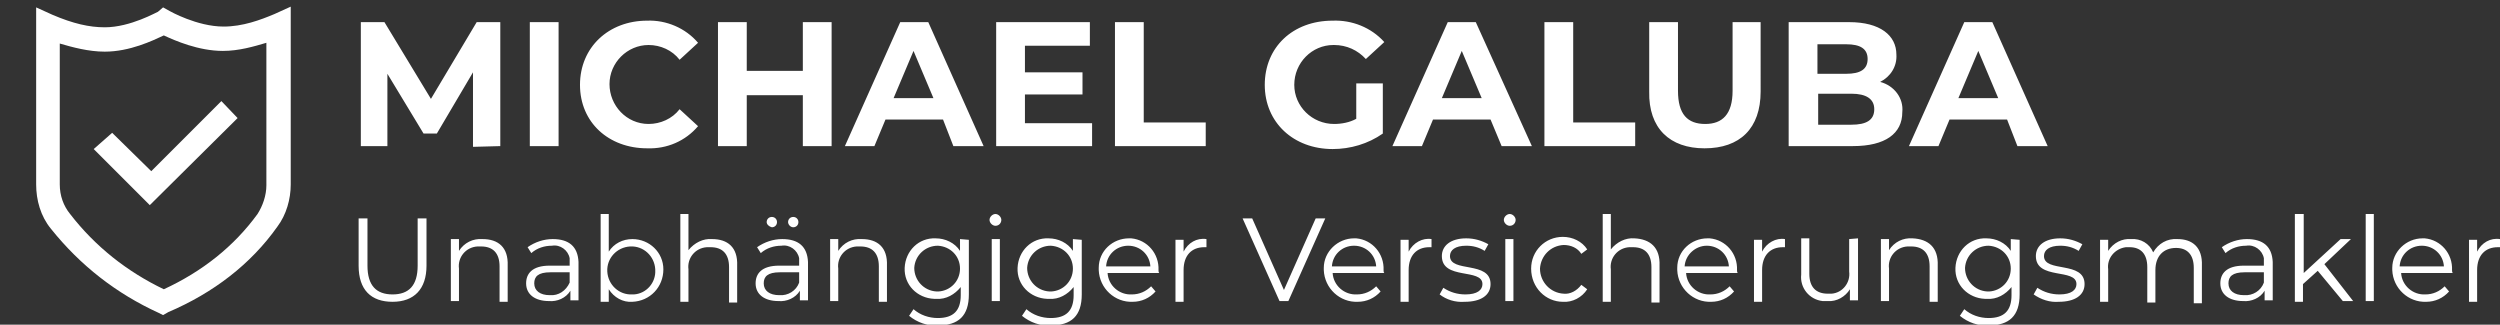
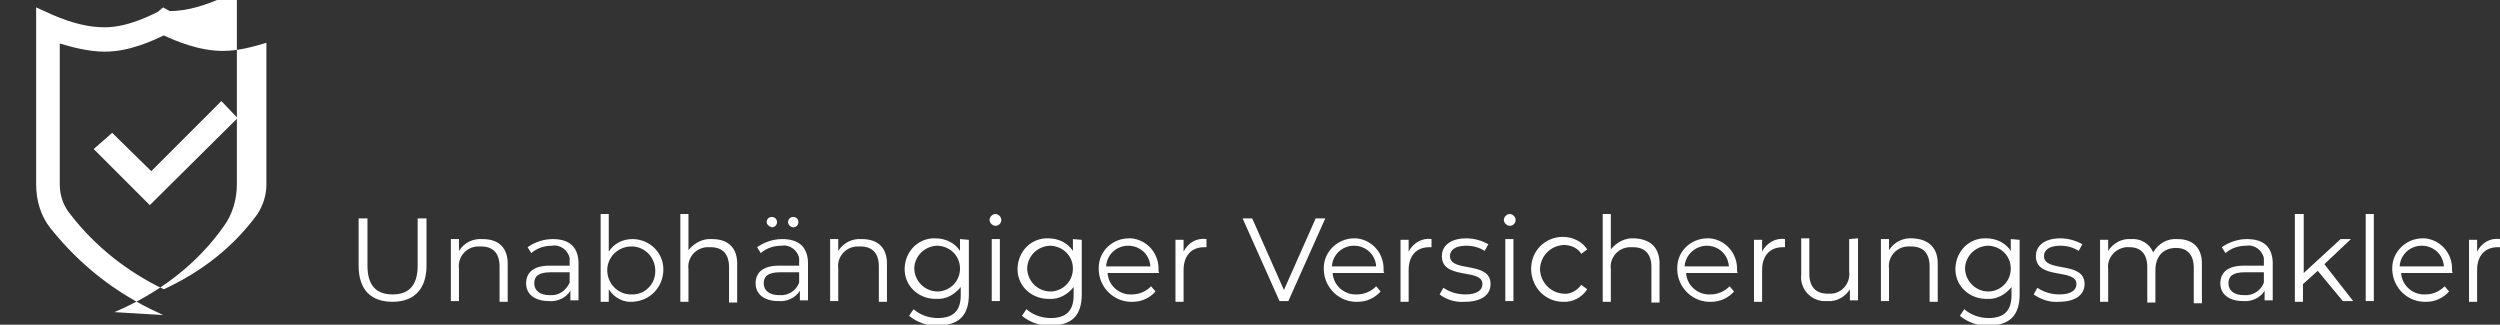
<svg xmlns="http://www.w3.org/2000/svg" version="1.1" id="mit_Logo_Kopie_2" x="0px" y="0px" viewBox="0 0 338.8 44" style="enable-background:new 0 0 338.8 44;" xml:space="preserve">
  <rect x="0" y="0" width="338.8" height="44" fill="#333333" stroke="none" />
  <style type="text/css">
	.st0{fill-rule:evenodd;clip-rule:evenodd;fill:#FFFFFF;}
	.st1{fill:#FFFFFF;}
</style>
-   <path id="MICHAEL_GALUBA" class="st0" d="M67.8,19.8V3h-3.2l-6.2,10.4L52.1,3h-3.2v16.8h3.6V10l4.9,8.1h1.8l4.9-8.3v10.1L67.8,19.8  L67.8,19.8z M71.8,19.8h3.9V3h-3.9V19.8z M87.7,20.1c2.7,0.1,5.2-1,6.9-3l-2.5-2.3c-1,1.3-2.6,2-4.2,2c-3,0-5.3-2.5-5.3-5.4  s2.4-5.3,5.3-5.3c1.6,0,3.2,0.7,4.2,2l2.5-2.3c-1.7-2-4.3-3.1-6.9-3c-5.2,0-9.1,3.6-9.1,8.7S82.5,20.1,87.7,20.1L87.7,20.1z   M108.8,3v6.6h-7.6V3h-3.9v16.8h3.9v-6.9h7.6v6.9h3.9V3H108.8L108.8,3z M129.2,19.8h4.1L125.8,3H122l-7.5,16.8h4l1.5-3.6h7.8  L129.2,19.8z M121.1,13.3l2.7-6.4l2.7,6.4H121.1z M138.9,16.7v-3.9h7.8v-3h-7.8V6.2h8.8V3H135v16.8h13v-3.1L138.9,16.7L138.9,16.7z   M151.1,19.8h12.3v-3.2H155V3h-3.9V19.8L151.1,19.8z M183.8,16.1c-0.9,0.5-2,0.7-3,0.7c-3,0-5.4-2.4-5.4-5.3c0-3,2.4-5.4,5.3-5.4  h0.1c1.7,0,3.2,0.7,4.3,1.9l2.5-2.3c-1.8-2-4.4-3-7-2.9c-5.4,0-9.2,3.6-9.2,8.7s3.9,8.7,9.2,8.7c2.4,0,4.8-0.7,6.8-2.1v-6.8h-3.6  L183.8,16.1L183.8,16.1z M203.5,19.8h4.1L200,3h-3.8l-7.5,16.8h4l1.5-3.6h7.8L203.5,19.8z M195.4,13.3l2.7-6.4l2.7,6.4H195.4z   M209.3,19.8h12.3v-3.2h-8.4V3h-3.9L209.3,19.8L209.3,19.8z M231,20.1c4.8,0,7.6-2.7,7.6-7.7V3h-3.8v9.3c0,3.2-1.4,4.5-3.7,4.5  c-2.4,0-3.7-1.3-3.7-4.5V3h-3.9v9.4C223.4,17.4,226.3,20.1,231,20.1L231,20.1z M254.8,11.1c1.4-0.7,2.3-2.1,2.2-3.7  c0-2.6-2.2-4.4-6.4-4.4h-8.2v16.8h8.7c4.4,0,6.7-1.7,6.7-4.6C258,13.3,256.7,11.6,254.8,11.1z M250.2,6c1.9,0,2.9,0.6,2.9,2  s-1,2-2.9,2h-3.9V6H250.2z M250.9,16.9h-4.5v-4.2h4.5c2,0,3.1,0.7,3.1,2.1C254,16.3,252.9,16.9,250.9,16.9L250.9,16.9z M273.4,19.8  h4.1L270,3h-3.8l-7.5,16.8h4l1.5-3.6h7.8L273.4,19.8z M265.4,13.3l2.7-6.4l2.7,6.4H265.4z" />
  <path id="Unabhängiger_Versicherungsmakler" class="st0" d="M53.2,40.9c2.9,0,4.6-1.7,4.6-4.9v-6.4h-1.2V36c0,2.7-1.2,3.9-3.4,3.9  s-3.4-1.2-3.4-3.9v-6.4h-1.2V36C48.6,39.3,50.3,40.9,53.2,40.9z M65.4,32.4c-1.3-0.1-2.5,0.5-3.2,1.6v-1.6h-1.1v8.4h1.1v-4.4  c-0.2-1.5,0.9-2.9,2.5-3c0.2,0,0.3,0,0.5,0c1.6,0,2.5,0.9,2.5,2.7v4.8h1.1V36C68.9,33.5,67.5,32.4,65.4,32.4z M74.9,32.4  c-1.2,0-2.4,0.4-3.4,1.1l0.5,0.8c0.8-0.7,1.8-1,2.8-1c1.1-0.2,2.2,0.6,2.4,1.7c0,0.2,0,0.3,0,0.5V36h-2.7c-2.4,0-3.2,1.1-3.2,2.4  c0,1.5,1.2,2.4,3.1,2.4c1.1,0.1,2.3-0.4,2.9-1.4v1.3h1.1v-5.2C78.3,33.4,77.1,32.4,74.9,32.4L74.9,32.4z M74.5,40  c-1.3,0-2.1-0.6-2.1-1.6c0-0.9,0.5-1.5,2.2-1.5h2.6v1.4C76.7,39.4,75.7,40.1,74.5,40L74.5,40z M85.7,32.4c-1.3,0-2.5,0.6-3.2,1.7V29  h-1.1v11.9h1.1v-1.7c0.7,1.1,1.9,1.8,3.2,1.7c2.4-0.1,4.2-2,4.2-4.4C89.9,34.2,88,32.4,85.7,32.4L85.7,32.4z M85.7,39.9  c-1.8,0.1-3.3-1.3-3.4-3.1s1.3-3.3,3.1-3.4s3.3,1.3,3.4,3.1v0.1c0.1,1.7-1.2,3.2-2.9,3.3C85.8,39.9,85.7,39.9,85.7,39.9L85.7,39.9z   M96.5,32.4c-1.2-0.1-2.4,0.5-3.2,1.5V29h-1.1v11.9h1.1v-4.4c-0.2-1.5,0.9-2.9,2.5-3c0.2,0,0.3,0,0.5,0c1.6,0,2.5,0.9,2.5,2.7V41  h1.1v-5C100,33.5,98.6,32.4,96.5,32.4L96.5,32.4z M104.6,30.8c0.4,0,0.7-0.3,0.7-0.7l0,0c0-0.4-0.3-0.7-0.7-0.7  c-0.4,0-0.7,0.3-0.7,0.7l0,0C103.9,30.4,104.2,30.7,104.6,30.8L104.6,30.8L104.6,30.8z M107.5,30.8c0.4,0,0.7-0.3,0.7-0.7l0,0  c0-0.4-0.3-0.7-0.7-0.7l0,0c-0.4,0-0.7,0.3-0.7,0.7C106.8,30.4,107.1,30.8,107.5,30.8L107.5,30.8L107.5,30.8z M106,32.4  c-1.2,0-2.4,0.4-3.4,1.1l0.5,0.8c0.8-0.7,1.8-1,2.8-1c1.1-0.2,2.2,0.6,2.4,1.7c0,0.2,0,0.3,0,0.5V36h-2.7c-2.4,0-3.2,1.1-3.2,2.4  c0,1.5,1.2,2.4,3.1,2.4c1.1,0.1,2.3-0.4,2.9-1.4v1.3h1.1v-5.2C109.4,33.4,108.2,32.4,106,32.4L106,32.4z M105.6,40  c-1.3,0-2.1-0.6-2.1-1.6c0-0.9,0.5-1.5,2.2-1.5h2.6v1.4C107.9,39.4,106.8,40.1,105.6,40L105.6,40z M116.8,32.4  c-1.3-0.1-2.5,0.5-3.2,1.6v-1.6h-1.1v8.4h1.1v-4.4c-0.2-1.5,0.9-2.9,2.5-3c0.2,0,0.3,0,0.5,0c1.6,0,2.5,0.9,2.5,2.7v4.8h1.1V36  C120.3,33.5,118.9,32.4,116.8,32.4z M130.1,32.4V34c-0.7-1.1-2-1.7-3.3-1.7c-2.3-0.1-4.1,1.7-4.2,4s1.7,4.1,4,4.2c0.1,0,0.2,0,0.3,0  c1.3,0.1,2.5-0.6,3.3-1.6V40c0,2.1-1,3.1-3.1,3.1c-1.2,0-2.4-0.4-3.3-1.2l-0.6,0.9c1.1,0.9,2.5,1.4,3.9,1.3c2.8,0,4.2-1.3,4.2-4.2  v-7.4L130.1,32.4L130.1,32.4z M126.9,39.5c-1.7-0.1-3-1.5-3-3.2c0.1-1.7,1.5-3,3.2-3c1.7,0.1,3,1.4,3,3.1c0,1.7-1.3,3-2.9,3.1  C127.1,39.5,127,39.5,126.9,39.5L126.9,39.5z M134.9,30.6c0.5,0,0.8-0.4,0.8-0.8l0,0c0-0.4-0.4-0.8-0.8-0.8l0,0  c-0.4,0-0.8,0.4-0.8,0.8S134.5,30.6,134.9,30.6L134.9,30.6z M134.4,40.8h1.1v-8.4h-1.1V40.8z M145.4,32.4V34c-0.7-1.1-2-1.7-3.3-1.7  c-2.3-0.1-4.1,1.7-4.2,4c-0.1,2.3,1.7,4.1,4,4.2c0.1,0,0.2,0,0.3,0c1.3,0.1,2.5-0.6,3.3-1.6V40c0,2.1-1,3.1-3.1,3.1  c-1.2,0-2.4-0.4-3.3-1.2l-0.6,0.9c1.1,0.9,2.5,1.4,3.9,1.3c2.8,0,4.2-1.3,4.2-4.2v-7.4L145.4,32.4L145.4,32.4z M142.2,39.5  c-1.7-0.1-3-1.5-3-3.2c0.1-1.7,1.5-3,3.2-3c1.7,0.1,3,1.4,3,3.1c0,1.7-1.3,3-2.9,3.1C142.3,39.5,142.2,39.5,142.2,39.5z M157,36.6  c0.1-2.2-1.5-4.1-3.7-4.3c-0.1,0-0.2,0-0.3,0c-2.2,0-4.1,1.7-4.1,4c0,0.1,0,0.2,0,0.3c0.1,2.5,2.2,4.4,4.6,4.3  c1.2,0,2.3-0.5,3.1-1.4l-0.6-0.7c-0.7,0.7-1.6,1.1-2.6,1.1c-1.7,0.1-3.2-1.2-3.3-2.9l0,0h7C157,36.9,157,36.7,157,36.6L157,36.6z   M152.9,33.3c1.6,0,2.9,1.2,3,2.8h-6C150,34.5,151.3,33.3,152.9,33.3L152.9,33.3z M160.4,34.1v-1.6h-1.1v8.4h1.1v-4.3  c0-2,1.1-3.1,2.8-3.1c0.1,0,0.2,0,0.3,0v-1.1C162.2,32.2,161,32.9,160.4,34.1L160.4,34.1z M178.3,29.6l-4.3,9.7l-4.3-9.7h-1.3  l5,11.2h1.2l5-11.2L178.3,29.6L178.3,29.6z M187.5,36.6c0.1-2.2-1.5-4.1-3.7-4.3c-0.1,0-0.2,0-0.3,0c-2.2,0-4.1,1.8-4.1,4  c0,0.1,0,0.2,0,0.3c0.1,2.5,2.2,4.4,4.6,4.3c1.2,0,2.3-0.5,3.1-1.4l-0.6-0.7c-0.7,0.7-1.6,1.1-2.6,1.1c-1.7,0.1-3.2-1.2-3.3-2.9l0,0  h7C187.5,36.9,187.5,36.7,187.5,36.6L187.5,36.6z M183.5,33.3c1.6,0,2.9,1.2,3,2.8h-6C180.6,34.5,181.9,33.3,183.5,33.3L183.5,33.3z   M190.9,34.1v-1.6h-1.1v8.4h1.1v-4.3c0-2,1.1-3.1,2.8-3.1c0.1,0,0.2,0,0.3,0v-1.1C192.8,32.2,191.5,32.9,190.9,34.1L190.9,34.1z   M198.5,40.9c2.2,0,3.5-0.9,3.5-2.4c0-3.2-5.5-1.5-5.5-3.8c0-0.8,0.7-1.4,2.2-1.4c0.9,0,1.7,0.2,2.5,0.7l0.5-0.9  c-0.9-0.5-1.9-0.8-3-0.8c-2.1,0-3.3,1-3.3,2.4c0,3.3,5.5,1.6,5.5,3.8c0,0.8-0.7,1.4-2.3,1.4c-1.1,0-2.1-0.3-3-0.9l-0.5,0.9  C196,40.6,197.2,41,198.5,40.9L198.5,40.9z M204.6,30.6c0.5,0,0.8-0.4,0.8-0.8l0,0c0-0.4-0.4-0.8-0.8-0.8l0,0  c-0.4,0-0.8,0.4-0.8,0.8S204.2,30.6,204.6,30.6L204.6,30.6z M204,40.8h1.1v-8.4H204V40.8z M211.8,40.9c1.3,0.1,2.6-0.6,3.3-1.7  l-0.8-0.6c-0.6,0.8-1.5,1.3-2.4,1.2c-1.8-0.1-3.2-1.6-3.2-3.4c0.1-1.7,1.4-3.1,3.2-3.2c1,0,1.9,0.4,2.4,1.2l0.8-0.6  c-0.7-1.1-2-1.7-3.3-1.7c-2.4,0-4.3,1.9-4.3,4.3C207.5,39,209.5,40.9,211.8,40.9L211.8,40.9z M221.5,32.3c-1.2-0.1-2.4,0.5-3.2,1.5  V29h-1.1v11.9h1.1v-4.4c-0.2-1.5,0.9-2.9,2.5-3c0.2,0,0.3,0,0.5,0c1.6,0,2.5,0.9,2.5,2.7V41h1.1v-5C225,33.5,223.6,32.4,221.5,32.3  L221.5,32.3z M235.4,36.6c0.1-2.2-1.5-4.1-3.7-4.3c-0.1,0-0.2,0-0.3,0c-2.2,0-4.1,1.7-4.1,4c0,0.1,0,0.2,0,0.3  c0.1,2.5,2.2,4.4,4.6,4.3c1.2,0,2.3-0.5,3.1-1.4l-0.6-0.7c-0.7,0.7-1.6,1.1-2.6,1.1c-1.7,0.1-3.2-1.2-3.3-2.9l0,0h7  C235.4,36.9,235.4,36.7,235.4,36.6L235.4,36.6z M231.3,33.3c1.6,0,2.9,1.2,3,2.8h-6C228.4,34.5,229.8,33.3,231.3,33.3L231.3,33.3z   M238.8,34.1v-1.6h-1.1v8.4h1.1v-4.3c0-2,1.1-3.1,2.8-3.1c0.1,0,0.2,0,0.3,0v-1.1C240.7,32.2,239.4,32.9,238.8,34.1L238.8,34.1z   M250.6,32.4v4.4c0.2,1.5-0.9,2.9-2.4,3c-0.2,0-0.3,0-0.5,0c-1.6,0-2.5-0.9-2.5-2.7v-4.8h-1.1v4.9c-0.2,1.8,1.1,3.4,2.9,3.6  c0.2,0,0.5,0,0.7,0c1.2,0.1,2.4-0.6,3-1.6v1.5h1.1v-8.4L250.6,32.4L250.6,32.4z M259.2,32.3c-1.3-0.1-2.5,0.5-3.2,1.6v-1.5h-1.1v8.4  h1.1v-4.4c-0.2-1.5,0.9-2.9,2.5-3c0.2,0,0.3,0,0.5,0c1.6,0,2.5,0.9,2.5,2.7v4.8h1.1V36C262.7,33.5,261.3,32.4,259.2,32.3L259.2,32.3  z M272.5,32.4V34c-0.7-1.1-2-1.7-3.3-1.7c-2.3-0.1-4.1,1.7-4.2,4s1.7,4.1,4,4.2c0.1,0,0.2,0,0.3,0c1.3,0.1,2.5-0.6,3.3-1.6V40  c0,2.1-1,3.1-3.1,3.1c-1.2,0-2.4-0.4-3.3-1.2l-0.6,0.9c1.1,0.9,2.5,1.4,3.9,1.3c2.8,0,4.2-1.3,4.2-4.2v-7.4L272.5,32.4L272.5,32.4z   M269.3,39.5c-1.7-0.1-3-1.5-3-3.2c0.1-1.7,1.5-3,3.2-3c1.7,0.1,3,1.4,3,3.1c0,1.7-1.3,3-2.9,3.1C269.5,39.5,269.4,39.5,269.3,39.5  L269.3,39.5z M279,40.9c2.2,0,3.5-0.9,3.5-2.4c0-3.2-5.5-1.5-5.5-3.8c0-0.8,0.7-1.4,2.2-1.4c0.9,0,1.7,0.2,2.5,0.7l0.5-0.9  c-0.9-0.5-1.9-0.8-3-0.8c-2.1,0-3.3,1-3.3,2.4c0,3.3,5.5,1.6,5.5,3.8c0,0.8-0.7,1.4-2.3,1.4c-1.1,0-2.1-0.3-3-0.9l-0.5,0.9  C276.6,40.6,277.8,41,279,40.9L279,40.9z M295.1,32.4c-1.4-0.1-2.6,0.6-3.3,1.8c-0.5-1.2-1.7-1.9-3-1.8c-1.2-0.1-2.4,0.5-3.1,1.6  v-1.5h-1.1v8.4h1.1v-4.4c-0.2-1.5,0.9-2.8,2.4-3c0.2,0,0.3,0,0.5,0c1.5,0,2.4,0.9,2.4,2.7V41h1.1v-4.4c0-1.9,1.1-3,2.8-3  c1.5,0,2.4,0.9,2.4,2.7v4.8h1.1V36C298.5,33.5,297.1,32.4,295.1,32.4L295.1,32.4z M304.5,32.4c-1.2,0-2.4,0.4-3.4,1.1l0.5,0.8  c0.8-0.7,1.8-1,2.8-1c1.1-0.2,2.2,0.6,2.4,1.7c0,0.2,0,0.3,0,0.5V36h-2.7c-2.4,0-3.2,1.1-3.2,2.4c0,1.5,1.2,2.4,3.1,2.4  c1.1,0.1,2.3-0.4,2.9-1.4v1.3h1.1v-5.2C307.9,33.4,306.7,32.4,304.5,32.4L304.5,32.4z M304.1,40c-1.3,0-2.1-0.6-2.1-1.6  c0-0.9,0.5-1.5,2.2-1.5h2.6v1.4C306.4,39.4,305.3,40.1,304.1,40L304.1,40z M317.5,40.8h1.4l-3.9-5l3.6-3.4h-1.4l-5,4.6v-8H311v11.9  h1.1v-2.4l2-1.8L317.5,40.8z M320.6,40.8h1.1V29h-1.1V40.8z M332.3,36.6c0.1-2.2-1.5-4.1-3.7-4.3c-0.1,0-0.2,0-0.3,0  c-2.2,0-4.1,1.8-4.1,4c0,0.1,0,0.2,0,0.3c0.1,2.5,2.2,4.4,4.6,4.3c1.2,0,2.3-0.5,3.1-1.4l-0.6-0.7c-0.7,0.7-1.6,1.1-2.6,1.1  c-1.7,0.1-3.2-1.2-3.3-2.9l0,0h7C332.3,36.9,332.3,36.7,332.3,36.6L332.3,36.6z M328.2,33.3c1.6,0,2.9,1.2,3,2.8h-6  C325.3,34.5,326.6,33.3,328.2,33.3L328.2,33.3z M335.7,34.1v-1.6h-1.1v8.4h1.1v-4.3c0-2,1.1-3.1,2.8-3.1c0.1,0,0.2,0,0.3,0v-1.1  C337.5,32.2,336.3,32.9,335.7,34.1L335.7,34.1z" />
  <g>
-     <path class="st1" d="M22.1,42.7l-0.6-0.3C15.8,39.8,10.9,36,6.9,31c-1.4-1.7-2-3.9-2-6V1l2.2,1c2.8,1.2,5,1.7,7.1,1.7   c3.5,0,7.1-2.1,7.2-2.1L22.1,1L23,1.5c0,0,3.7,2.1,7.3,2.1c2.6,0,5-0.9,6.9-1.7l2.2-1V25c0,2-0.6,4.1-1.8,5.7   c-3.6,5.1-8.7,9-14.8,11.6L22.1,42.7z M8.1,5.9V25c0,1.5,0.5,2.9,1.4,4c3.4,4.4,7.7,7.8,12.7,10.2c5.2-2.4,9.5-5.8,12.7-10.2   c0.7-1.1,1.2-2.5,1.2-3.9V5.8c-1.7,0.5-3.7,1.1-5.9,1.1c-3.3,0-6.5-1.4-8-2.1c-1.5,0.7-4.6,2.2-8,2.2C12,7,9.8,6.4,8.1,5.9z    M32.2,16L30,13.7l-9.5,9.5L15.2,18l-2.5,2.2l7.6,7.6L32.2,16z" />
+     <path class="st1" d="M22.1,42.7l-0.6-0.3C15.8,39.8,10.9,36,6.9,31c-1.4-1.7-2-3.9-2-6V1l2.2,1c2.8,1.2,5,1.7,7.1,1.7   c3.5,0,7.1-2.1,7.2-2.1L22.1,1L23,1.5c2.6,0,5-0.9,6.9-1.7l2.2-1V25c0,2-0.6,4.1-1.8,5.7   c-3.6,5.1-8.7,9-14.8,11.6L22.1,42.7z M8.1,5.9V25c0,1.5,0.5,2.9,1.4,4c3.4,4.4,7.7,7.8,12.7,10.2c5.2-2.4,9.5-5.8,12.7-10.2   c0.7-1.1,1.2-2.5,1.2-3.9V5.8c-1.7,0.5-3.7,1.1-5.9,1.1c-3.3,0-6.5-1.4-8-2.1c-1.5,0.7-4.6,2.2-8,2.2C12,7,9.8,6.4,8.1,5.9z    M32.2,16L30,13.7l-9.5,9.5L15.2,18l-2.5,2.2l7.6,7.6L32.2,16z" />
  </g>
</svg>